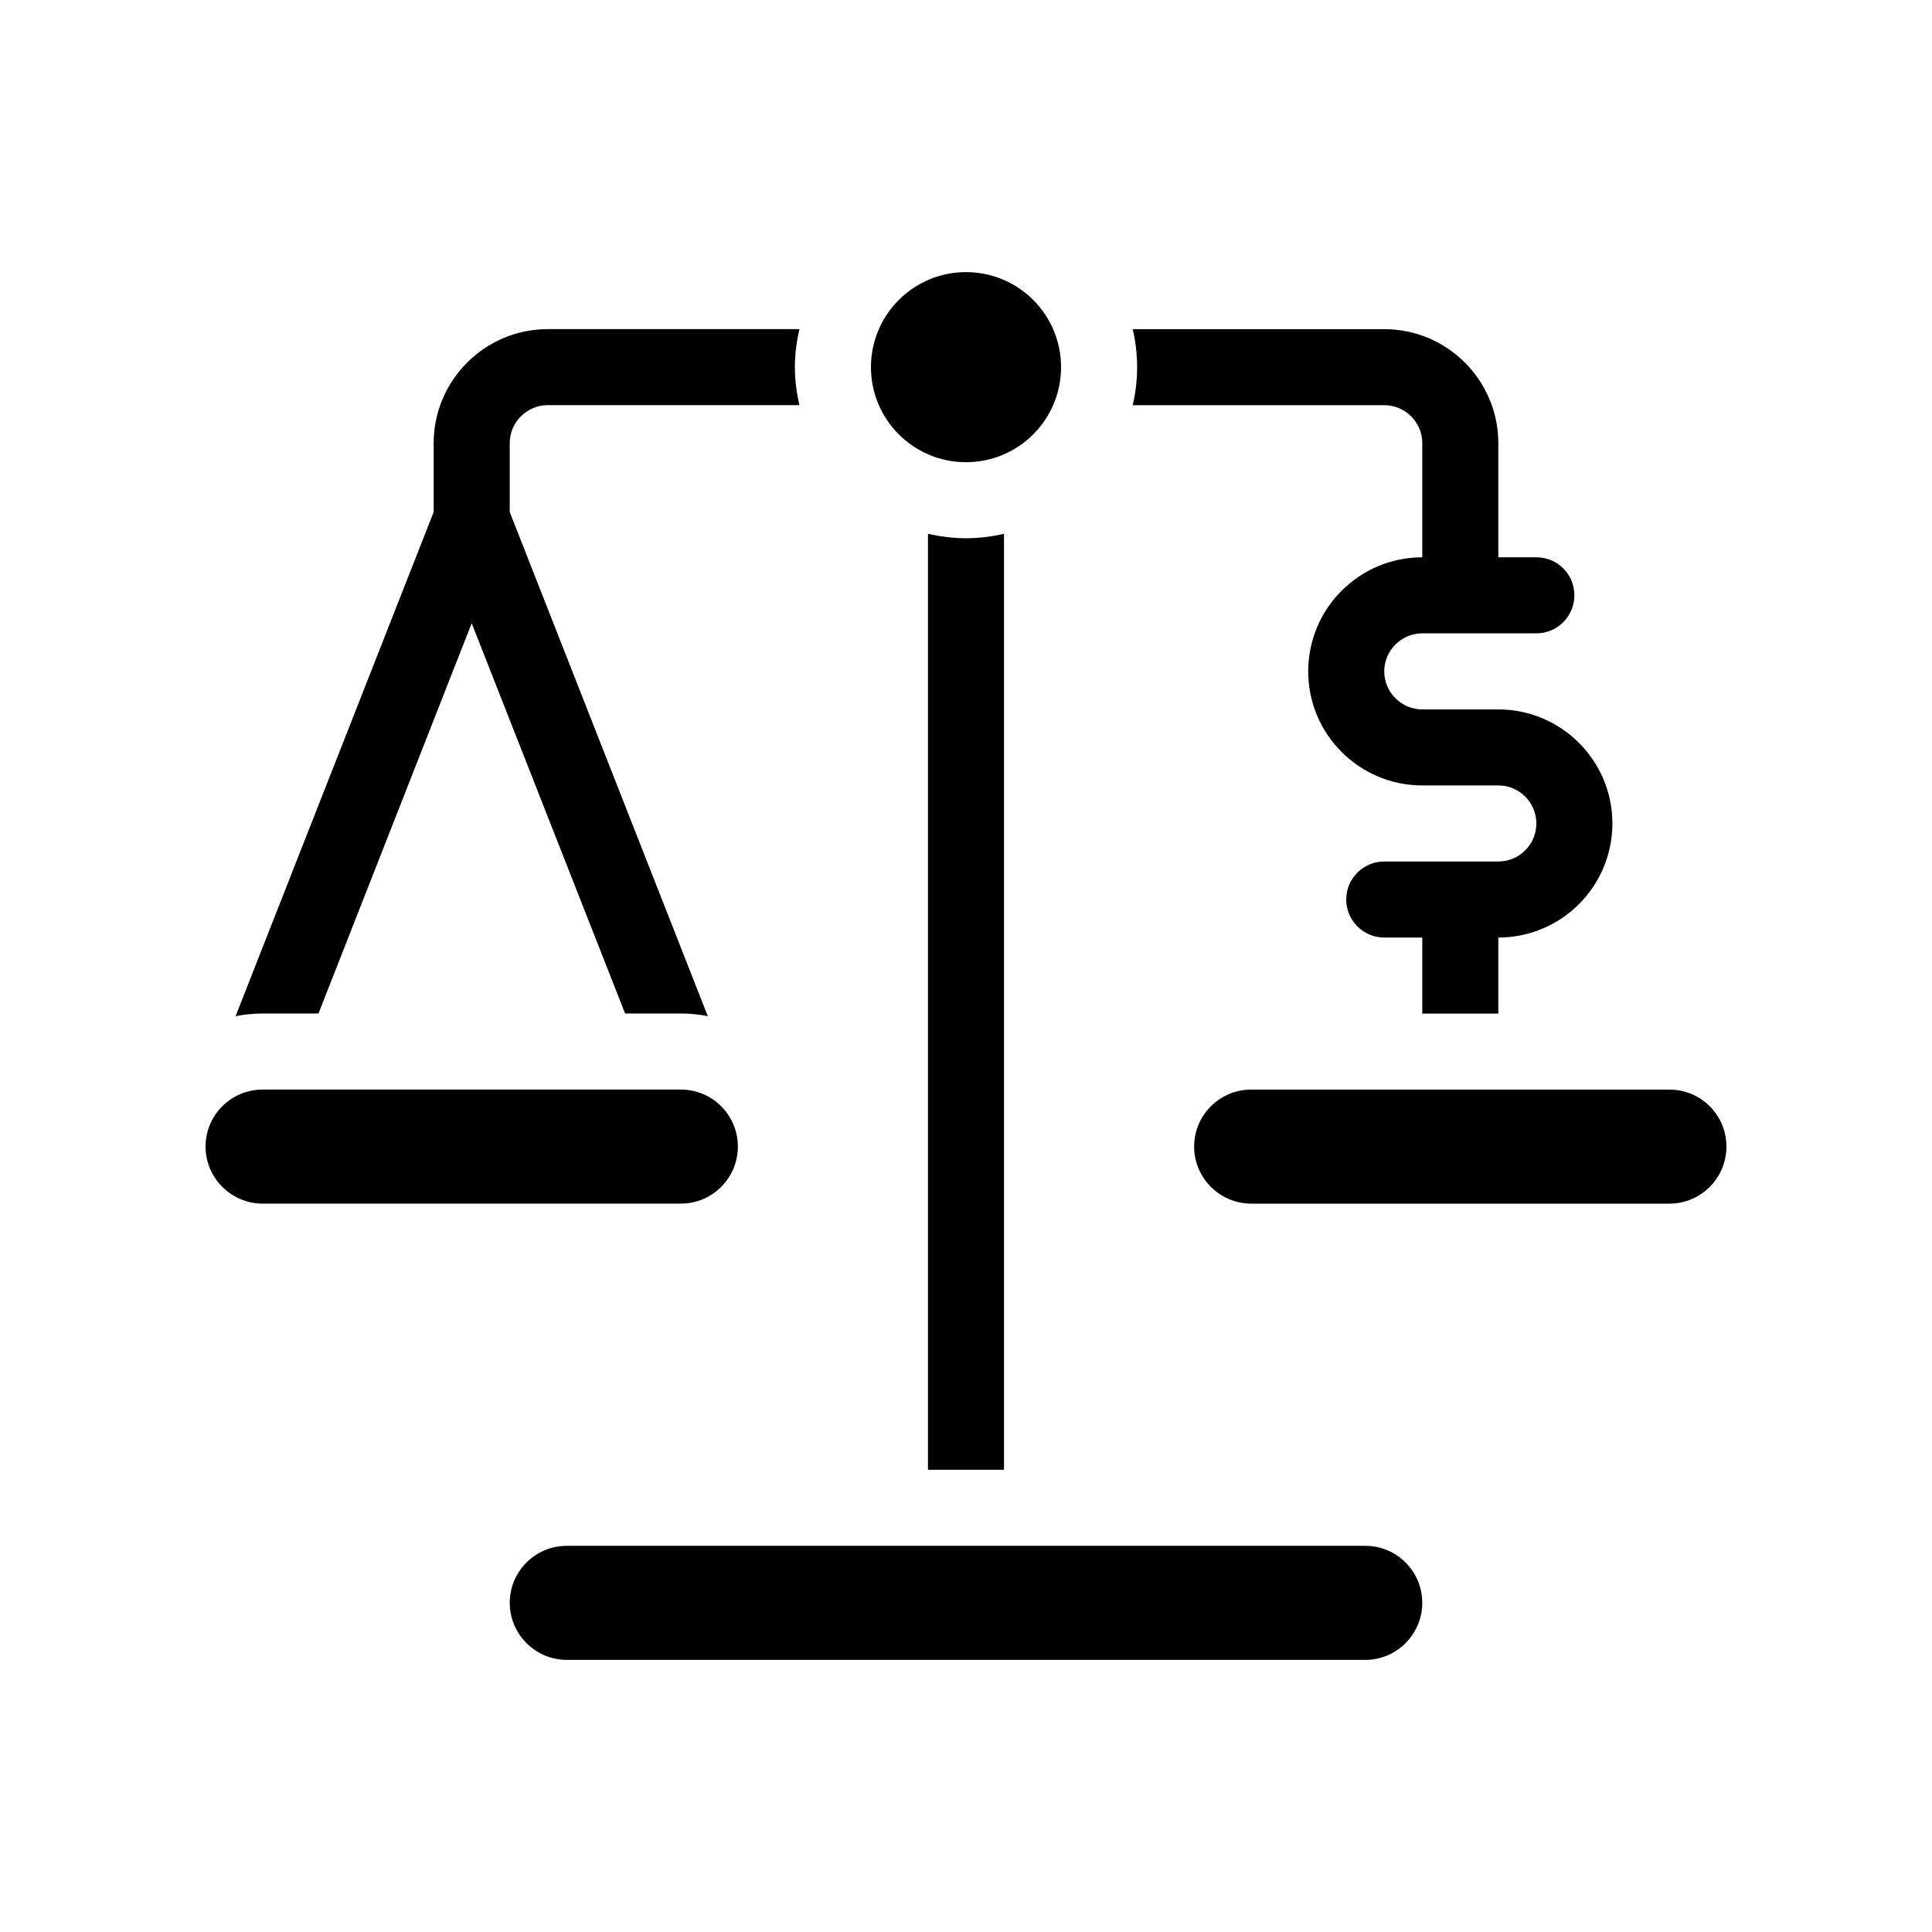
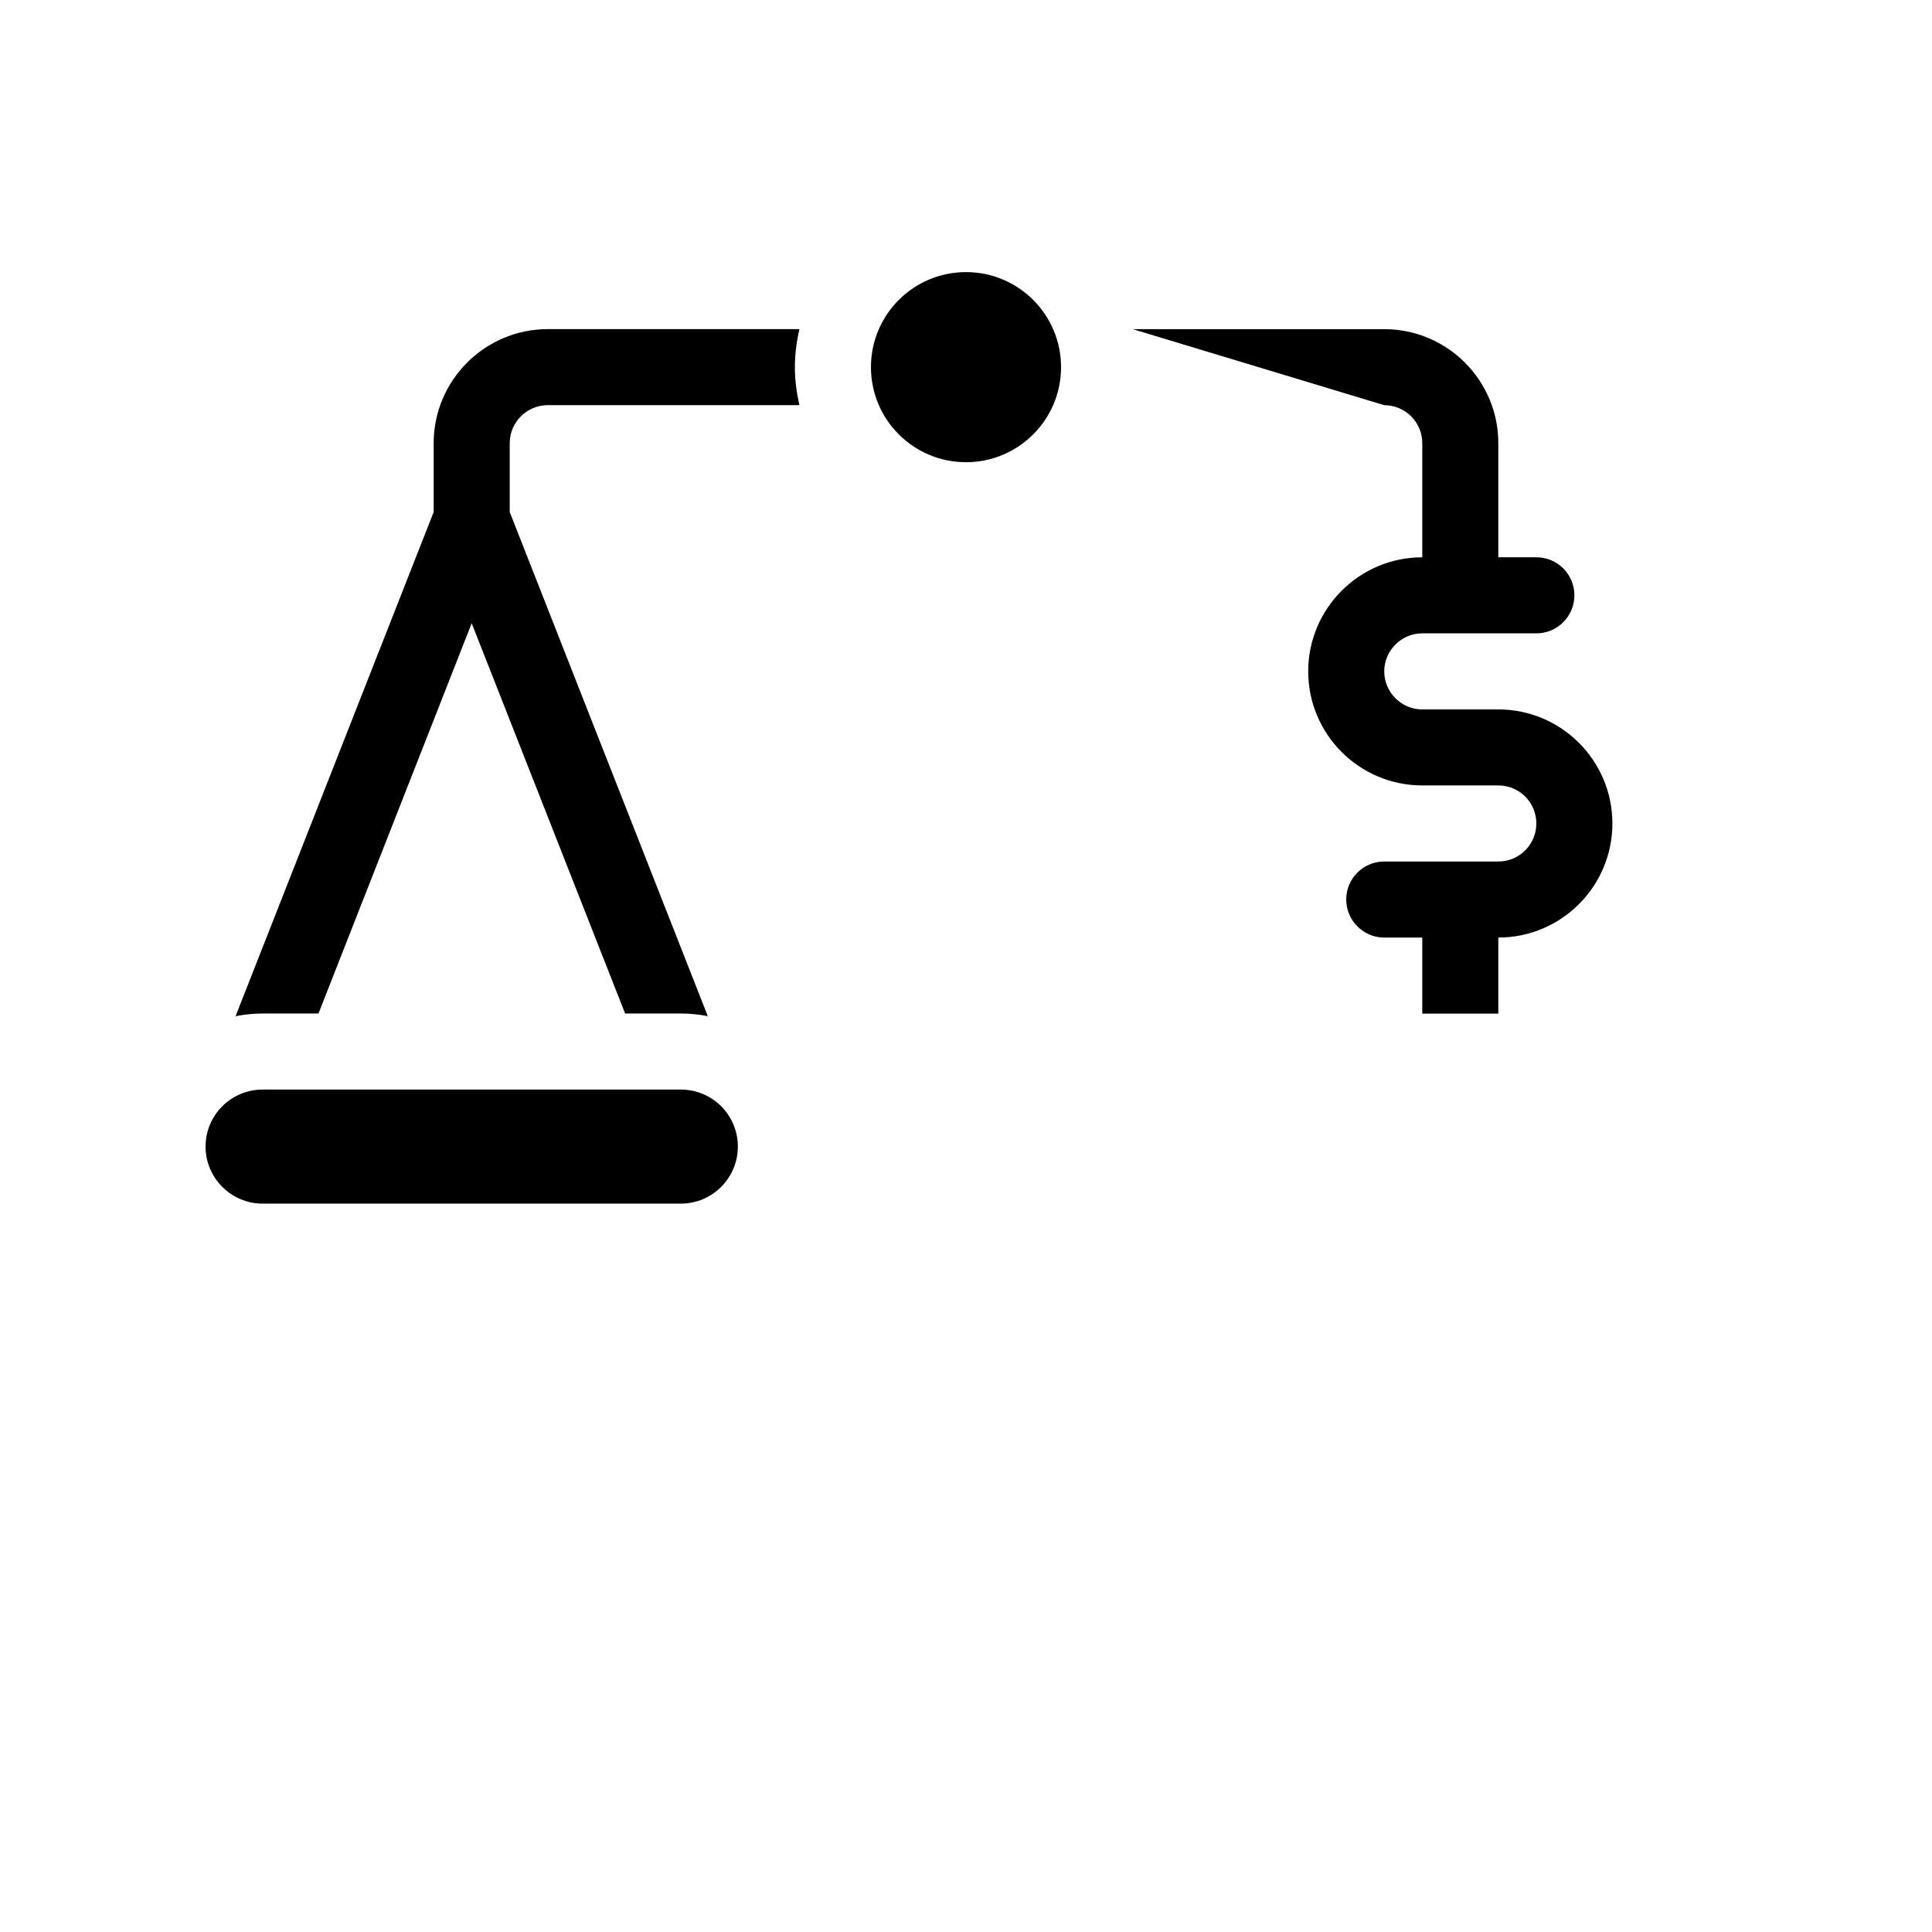
<svg xmlns="http://www.w3.org/2000/svg" fill="#000000" width="800px" height="800px" version="1.1" viewBox="144 144 512 512">
  <g>
-     <path d="m389.92 285.48v248.02h20.152v-248.02c-3.223 0.707-6.602 1.16-10.078 1.16-3.422-0.004-6.801-0.457-10.074-1.16z" />
    <path d="m228.4 412.59 40.605-103.43 40.656 103.43h14.762c2.469 0 4.887 0.25 7.152 0.707l-52.492-133.61v-18.238c0-5.543 4.535-10.078 10.078-10.078h66.703c-0.754-3.273-1.211-6.602-1.211-10.078 0-3.477 0.453-6.852 1.211-10.078l-66.707 0.008c-16.625 0-30.23 13.551-30.23 30.23v18.238l-52.496 133.61c2.316-0.453 4.734-0.707 7.152-0.707z" />
-     <path d="m510.84 251.38c5.594 0 10.078 4.535 10.078 10.078v30.23c-16.676 0-30.23 13.551-30.23 30.23 0 16.676 13.551 30.23 30.23 30.23h20.152c5.594 0 10.078 4.535 10.078 10.078 0 5.543-4.484 10.078-10.078 10.078h-30.23c-5.543 0-10.078 4.484-10.078 10.078 0 5.543 4.535 10.078 10.078 10.078h10.078v20.152h20.152v-20.152c16.676 0 30.23-13.551 30.23-30.23 0-16.676-13.551-30.23-30.23-30.23h-20.152c-5.543 0-10.078-4.535-10.078-10.078s4.535-10.078 10.078-10.078h30.23c5.594 0 10.078-4.535 10.078-10.078 0-5.594-4.484-10.078-10.078-10.078h-10.078v-30.23c0-16.676-13.551-30.23-30.23-30.23h-66.652c0.754 3.223 1.16 6.602 1.16 10.078 0 3.477-0.402 6.801-1.16 10.078z" />
-     <path d="m505.8 553.66h-211.6c-8.312 0-15.113 6.75-15.113 15.113 0 8.312 6.801 15.113 15.113 15.113h211.6c8.363 0 15.113-6.801 15.113-15.113 0-8.363-6.754-15.113-15.117-15.113z" />
-     <path d="m586.41 432.75h-110.84c-8.312 0-15.113 6.75-15.113 15.113 0 8.312 6.801 15.113 15.113 15.113h110.84c8.363 0 15.113-6.801 15.113-15.113 0-8.363-6.754-15.113-15.117-15.113z" />
+     <path d="m510.84 251.38c5.594 0 10.078 4.535 10.078 10.078v30.23c-16.676 0-30.23 13.551-30.23 30.23 0 16.676 13.551 30.23 30.23 30.23h20.152c5.594 0 10.078 4.535 10.078 10.078 0 5.543-4.484 10.078-10.078 10.078h-30.23c-5.543 0-10.078 4.484-10.078 10.078 0 5.543 4.535 10.078 10.078 10.078h10.078v20.152h20.152v-20.152c16.676 0 30.23-13.551 30.23-30.23 0-16.676-13.551-30.23-30.23-30.23h-20.152c-5.543 0-10.078-4.535-10.078-10.078s4.535-10.078 10.078-10.078h30.23c5.594 0 10.078-4.535 10.078-10.078 0-5.594-4.484-10.078-10.078-10.078h-10.078v-30.23c0-16.676-13.551-30.23-30.23-30.23h-66.652z" />
    <path d="m339.54 447.86c0-8.363-6.75-15.113-15.113-15.113h-110.84c-8.312 0-15.113 6.75-15.113 15.113 0 8.312 6.801 15.113 15.113 15.113h110.84c8.359 0.004 15.113-6.801 15.113-15.113z" />
    <path d="m425.19 241.3c0 13.914-11.277 25.191-25.188 25.191-13.914 0-25.191-11.277-25.191-25.191 0-13.91 11.277-25.188 25.191-25.188 13.91 0 25.188 11.277 25.188 25.188" />
  </g>
</svg>